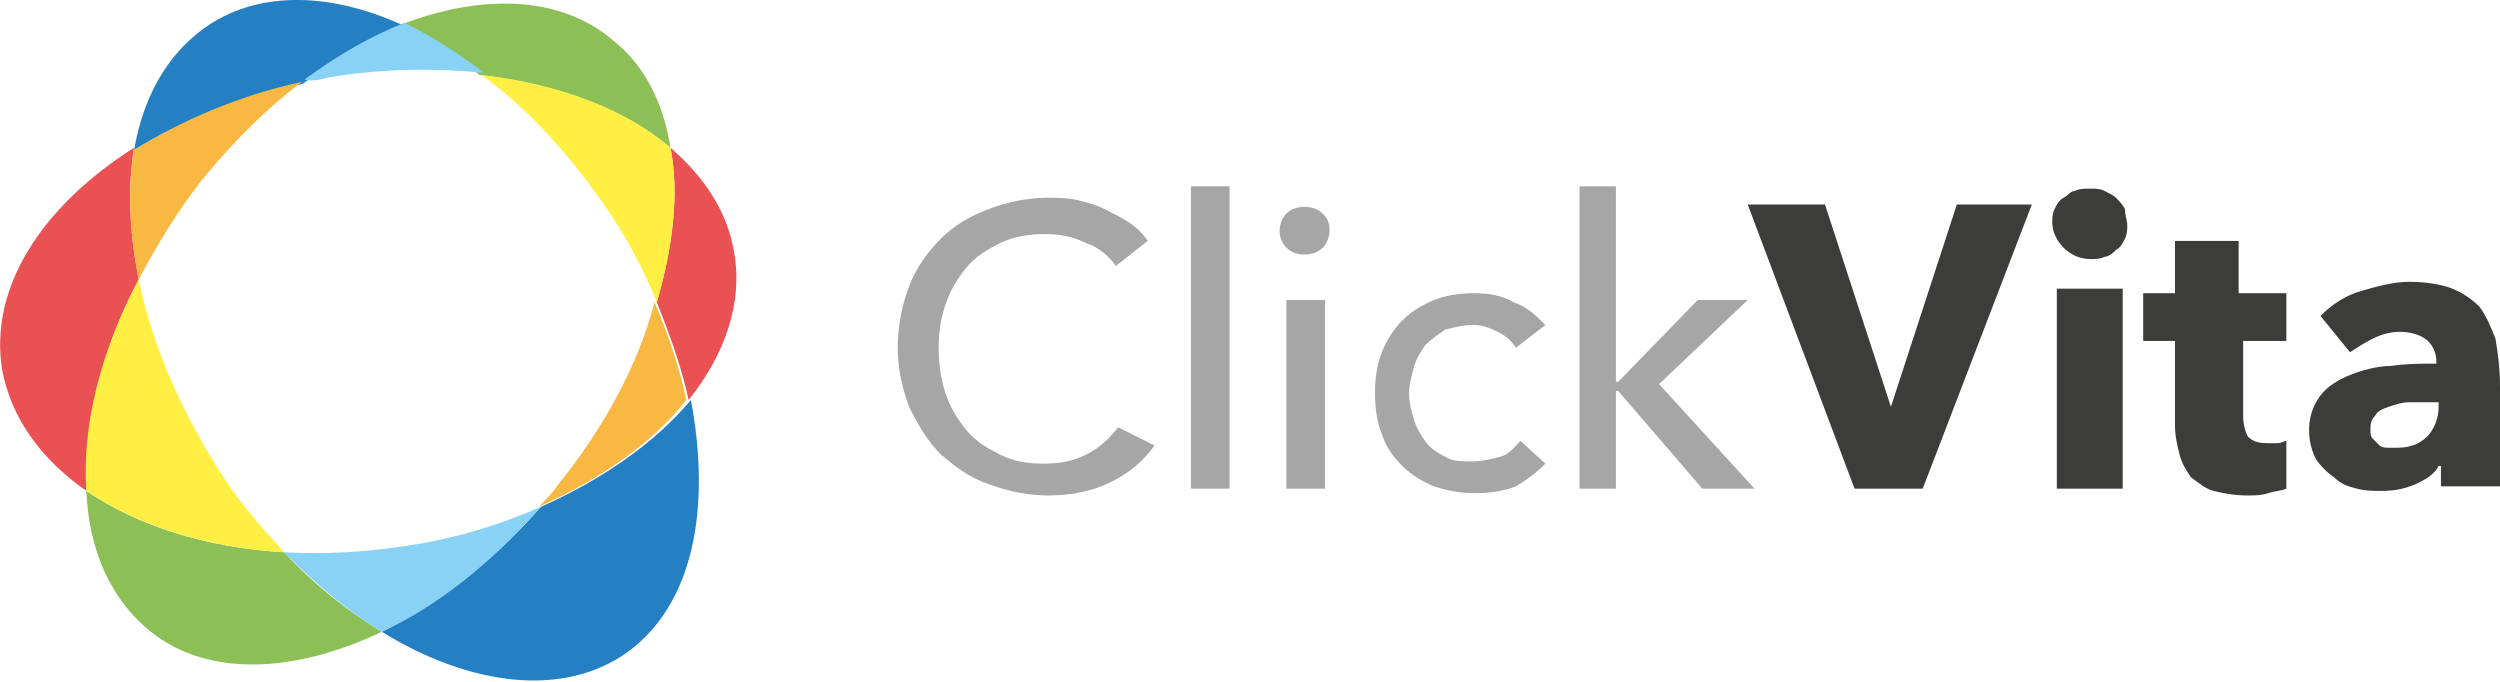
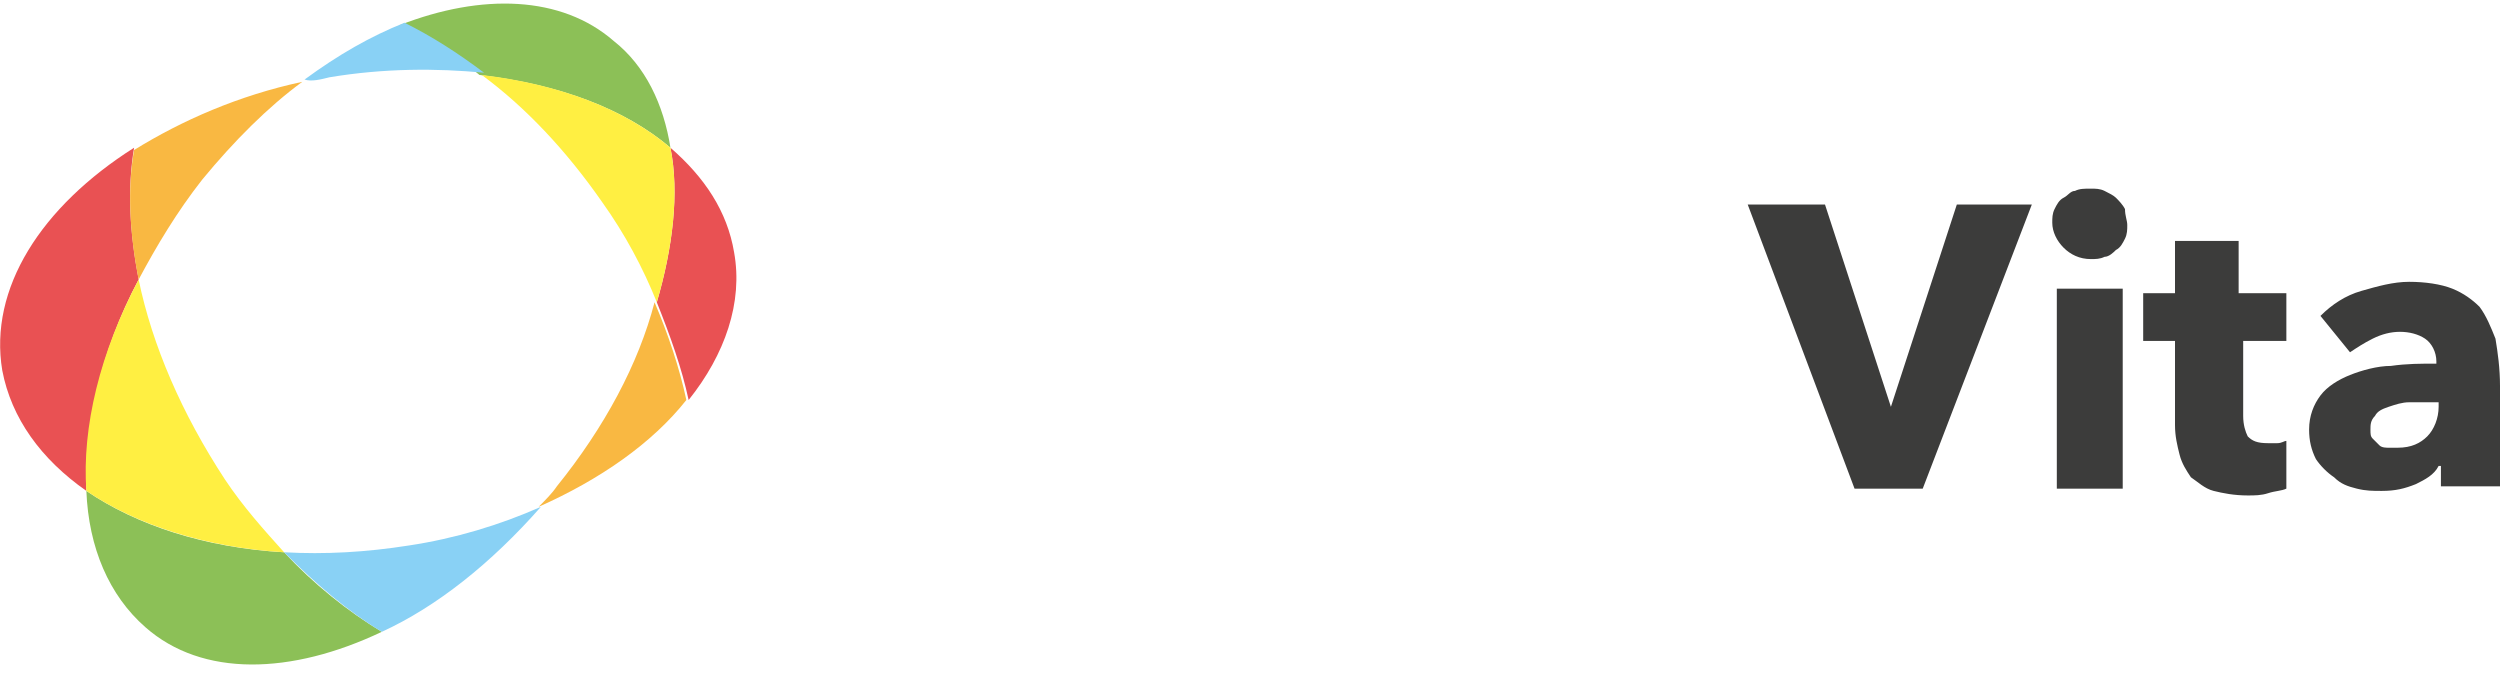
<svg xmlns="http://www.w3.org/2000/svg" id="Layer_1" viewBox="0 0 110 30">
  <style>.st0{fill:#2580C3;} .st1{fill:#E95153;} .st2{fill:#8CC057;} .st3{fill:#FFEF42;} .st4{fill:#F9B842;} .st5{fill:#89D1F5;} .st6{fill:#A7A6A6;} .st7{fill:#3C3C3B;}</style>
-   <path class="st0" d="M23.8 22.3c-2.2 2.5-4.6 4.3-7 5.5 3.9 2.4 8 2.9 10.8.9 2.9-2.1 3.7-6.3 2.8-11.1-1.6 1.9-3.9 3.5-6.6 4.7M17.7 1.1c-3.3-1.5-6.5-1.5-8.8.2-1.6 1.2-2.6 3-3 5.3 2.1-1.3 4.6-2.3 7.4-2.9 1.5-1.1 3-2 4.4-2.6" />
  <path class="st1" d="M6.1 12.3c-.4-2.1-.5-4-.2-5.8C1.8 9.1-.5 12.7.1 16.3c.4 2.1 1.7 3.9 3.7 5.3-.1-2.8.6-6.1 2.3-9.3M28.9 13.3c.6 1.5 1.1 2.9 1.4 4.3 1.6-2 2.4-4.3 2-6.5-.3-1.8-1.3-3.3-2.8-4.6.4 2 .1 4.4-.6 6.8" />
  <path class="st2" d="M29.5 6.5c-.3-1.9-1.1-3.6-2.5-4.7-2.3-2-5.8-2.1-9.4-.7 1.2.5 2.4 1.3 3.5 2.2 3.5.4 6.4 1.5 8.4 3.2M12.5 24.3C9 24.1 6 23.1 3.8 21.6c.1 2.5 1 4.6 2.6 6 2.5 2.2 6.4 2.1 10.4.2-1.5-.9-3-2.1-4.3-3.5" />
  <path class="st3" d="M26.5 8.9c1 1.4 1.8 2.9 2.4 4.4.7-2.4 1-4.8.6-6.8-2-1.7-4.9-2.8-8.3-3.2 1.9 1.4 3.7 3.3 5.3 5.6M9.9 21.1c-1.9-2.9-3.2-5.9-3.8-8.8-1.7 3.2-2.5 6.5-2.3 9.3 2.2 1.5 5.3 2.5 8.7 2.7-.9-1-1.8-2-2.6-3.2" />
  <path class="st4" d="M24.5 21.4c-.2.3-.5.6-.8.9 2.7-1.2 5-2.8 6.5-4.7-.3-1.4-.8-2.9-1.4-4.3-.7 2.7-2.2 5.5-4.3 8.1M6.1 12.3c.8-1.5 1.7-3 2.8-4.4 1.4-1.7 2.9-3.2 4.4-4.3-2.8.6-5.3 1.7-7.4 3-.3 1.7-.2 3.7.2 5.7" />
  <path class="st5" d="M23.8 22.3C22 23.1 20 23.7 18 24c-1.9.3-3.7.4-5.5.3 1.4 1.4 2.8 2.6 4.3 3.5 2.4-1.1 4.8-3 7-5.5M14.5 3.4c2.4-.4 4.7-.4 6.8-.2-1.2-.9-2.3-1.6-3.5-2.2-1.5.6-2.9 1.4-4.4 2.5.3.1.7 0 1.1-.1" />
  <g>
-     <path class="st6" d="M50.8 19.6c-.5.7-1.1 1.2-1.9 1.6-.8.4-1.7.6-2.8.6-.9 0-1.8-.2-2.6-.5-.9-.3-1.5-.8-2.1-1.3-.6-.6-1-1.3-1.4-2.1-.3-.8-.5-1.7-.5-2.6 0-1 .2-1.9.5-2.7.3-.8.8-1.5 1.4-2.1.6-.6 1.3-1 2.1-1.3.8-.3 1.7-.5 2.6-.5.4 0 .8 0 1.3.1.4.1.8.2 1.2.4.4.2.8.4 1.1.6.3.2.6.5.8.8l-1.4 1.1c-.3-.4-.7-.8-1.3-1-.6-.3-1.2-.4-1.8-.4-.7 0-1.4.1-2 .4-.6.3-1.1.6-1.5 1.1-.4.5-.7 1-.9 1.6-.2.6-.3 1.2-.3 1.9s.1 1.4.3 2c.2.6.5 1.1.9 1.6s.9.8 1.5 1.1c.6.3 1.2.4 1.9.4s1.3-.1 1.9-.4c.6-.3 1-.7 1.4-1.2l1.6.8zM52.4 8.2h1.7v13.3h-1.7zM58.3 21.5h-1.7v-8.3h1.7v8.3zm.2-11.4c0 .3-.1.6-.3.8-.2.2-.5.3-.8.3-.3 0-.6-.1-.8-.3-.2-.2-.3-.5-.3-.7 0-.3.1-.6.3-.8.2-.2.5-.3.8-.3.3 0 .6.1.8.3.2.2.3.4.3.7M66.7 15.3c-.2-.3-.4-.5-.8-.7-.4-.2-.7-.3-1.1-.3-.4 0-.8.1-1.2.2-.3.2-.6.4-.9.7-.2.3-.4.6-.5 1-.1.4-.2.7-.2 1.1 0 .4.1.8.2 1.1.1.4.3.7.5 1 .2.3.5.5.9.7.3.2.7.2 1.2.2.4 0 .8-.1 1.2-.2s.6-.4.9-.7l1.1 1c-.4.4-.8.7-1.3 1-.5.2-1.1.3-1.8.3-.6 0-1.2-.1-1.8-.3-.5-.2-1-.5-1.4-.9-.4-.4-.7-.8-.9-1.4-.2-.5-.3-1.1-.3-1.8s.1-1.3.3-1.8c.2-.5.5-1 .9-1.4.4-.4.9-.7 1.4-.9.5-.2 1.1-.3 1.8-.3.6 0 1.2.1 1.7.4.6.2 1 .6 1.4 1l-1.3 1zM71.1 16.8h.1l3.5-3.6h2.2L73 16.9l4.2 4.6h-2.3l-3.7-4.3h-.1v4.3h-1.6V8.2h1.6z" />
    <path class="st7" d="M84.6 21.5h-3L76.9 9h3.4l2.9 8.9L86.1 9h3.3zM90.5 12.7h2.9v8.8h-2.9v-8.8zm3.1-2.8c0 .2 0 .4-.1.6-.1.2-.2.4-.4.5-.1.1-.3.3-.5.3-.2.1-.4.1-.6.1-.5 0-.9-.2-1.2-.5-.3-.3-.5-.7-.5-1.1 0-.2 0-.4.1-.6.1-.2.2-.4.4-.5.2-.1.3-.3.5-.3.2-.1.4-.1.7-.1.2 0 .4 0 .6.1.2.1.4.2.5.3.1.1.3.3.4.5 0 .3.1.5.1.7M98.7 14.9v3.4c0 .4.1.7.2.9.2.2.4.3.9.3h.4c.2 0 .3-.1.4-.1v2.1c-.2.1-.5.1-.8.2-.3.1-.6.1-.9.1-.6 0-1.1-.1-1.5-.2-.4-.1-.7-.4-1-.6-.2-.3-.4-.6-.5-1-.1-.4-.2-.8-.2-1.3V15h-1.4v-2.1h1.4v-2.3h2.8v2.3h2.1V15h-1.9zM107.4 17.7H106c-.3 0-.6.1-.9.2-.3.1-.5.2-.6.4-.2.2-.2.4-.2.6 0 .2 0 .3.1.4l.3.3c.1.1.3.1.4.1h.4c.6 0 1-.2 1.3-.5.3-.3.5-.8.5-1.3v-.2zm-5.3-3.8c.5-.5 1.1-.9 1.8-1.1.7-.2 1.4-.4 2.1-.4.7 0 1.4.1 1.9.3.5.2.9.5 1.2.8.3.4.5.9.7 1.4.1.6.2 1.3.2 2.1v4.4h-2.6v-.9h-.1c-.2.4-.6.6-1 .8-.5.2-.9.3-1.5.3-.4 0-.7 0-1.1-.1-.4-.1-.7-.2-1-.5-.3-.2-.6-.5-.8-.8-.2-.4-.3-.8-.3-1.3 0-.6.2-1.1.5-1.5.3-.4.8-.7 1.3-.9.5-.2 1.2-.4 1.8-.4.7-.1 1.3-.1 2-.1v-.1c0-.4-.2-.8-.5-1-.3-.2-.7-.3-1.1-.3-.4 0-.8.1-1.2.3-.4.2-.7.4-1 .6l-1.3-1.6z" />
  </g>
</svg>